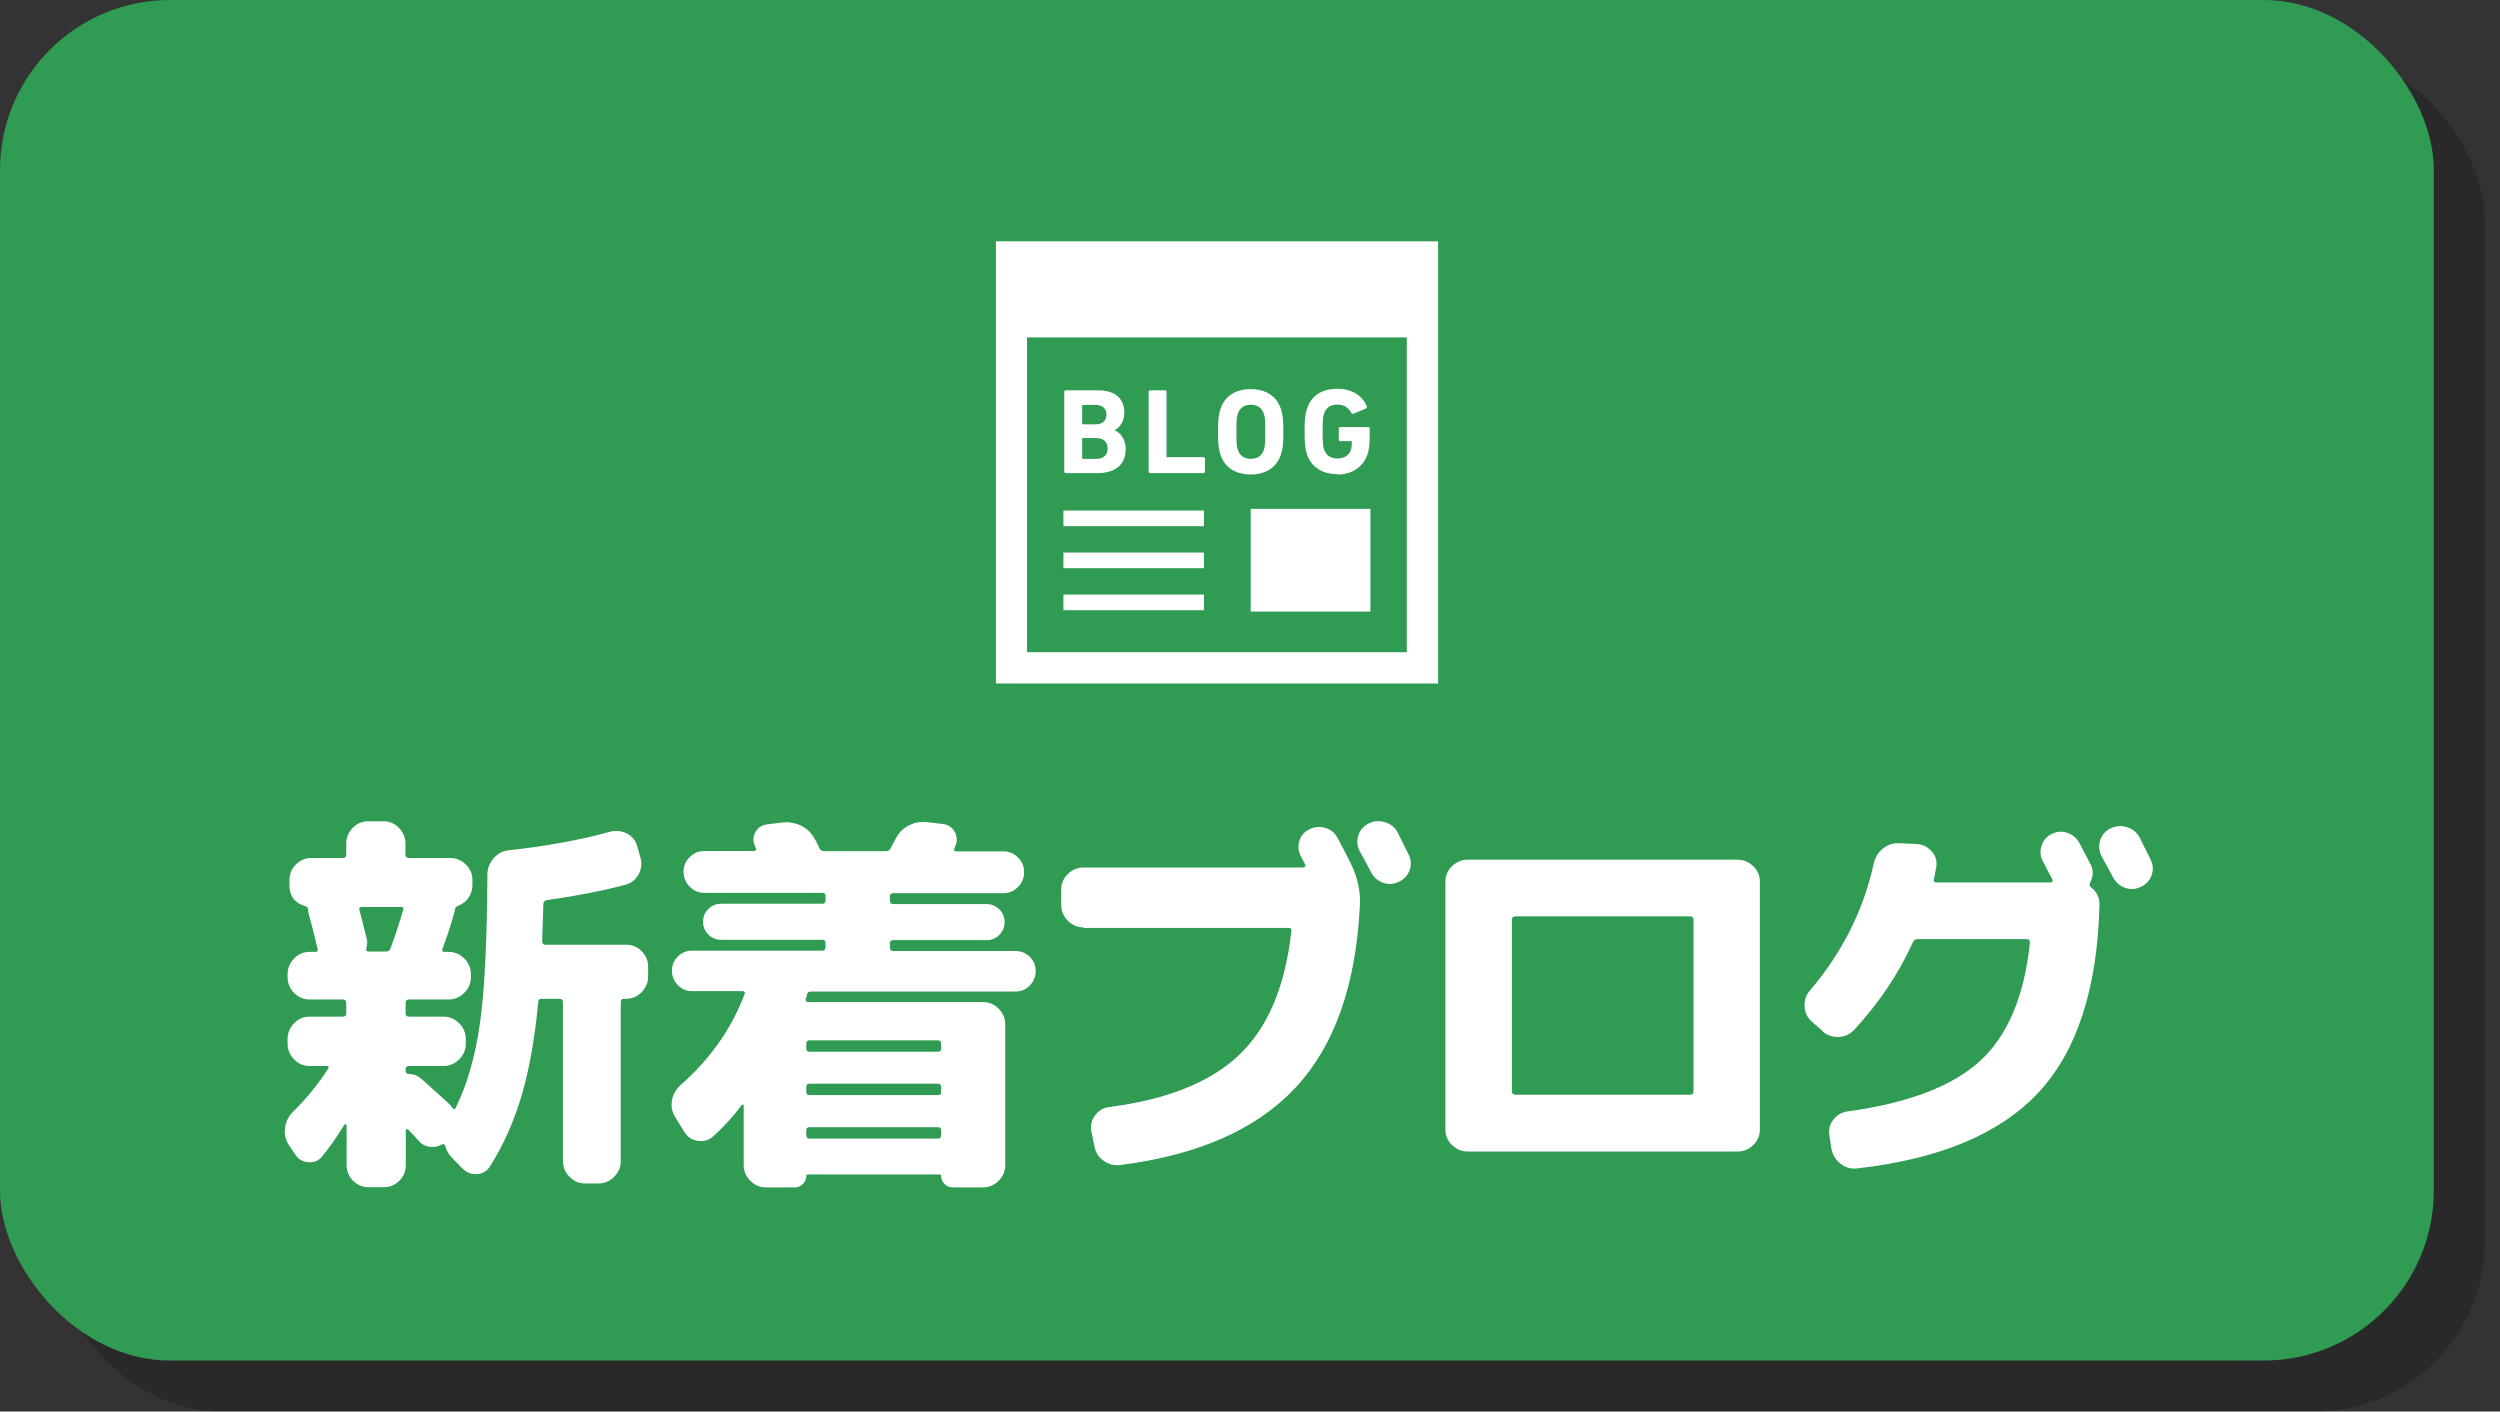
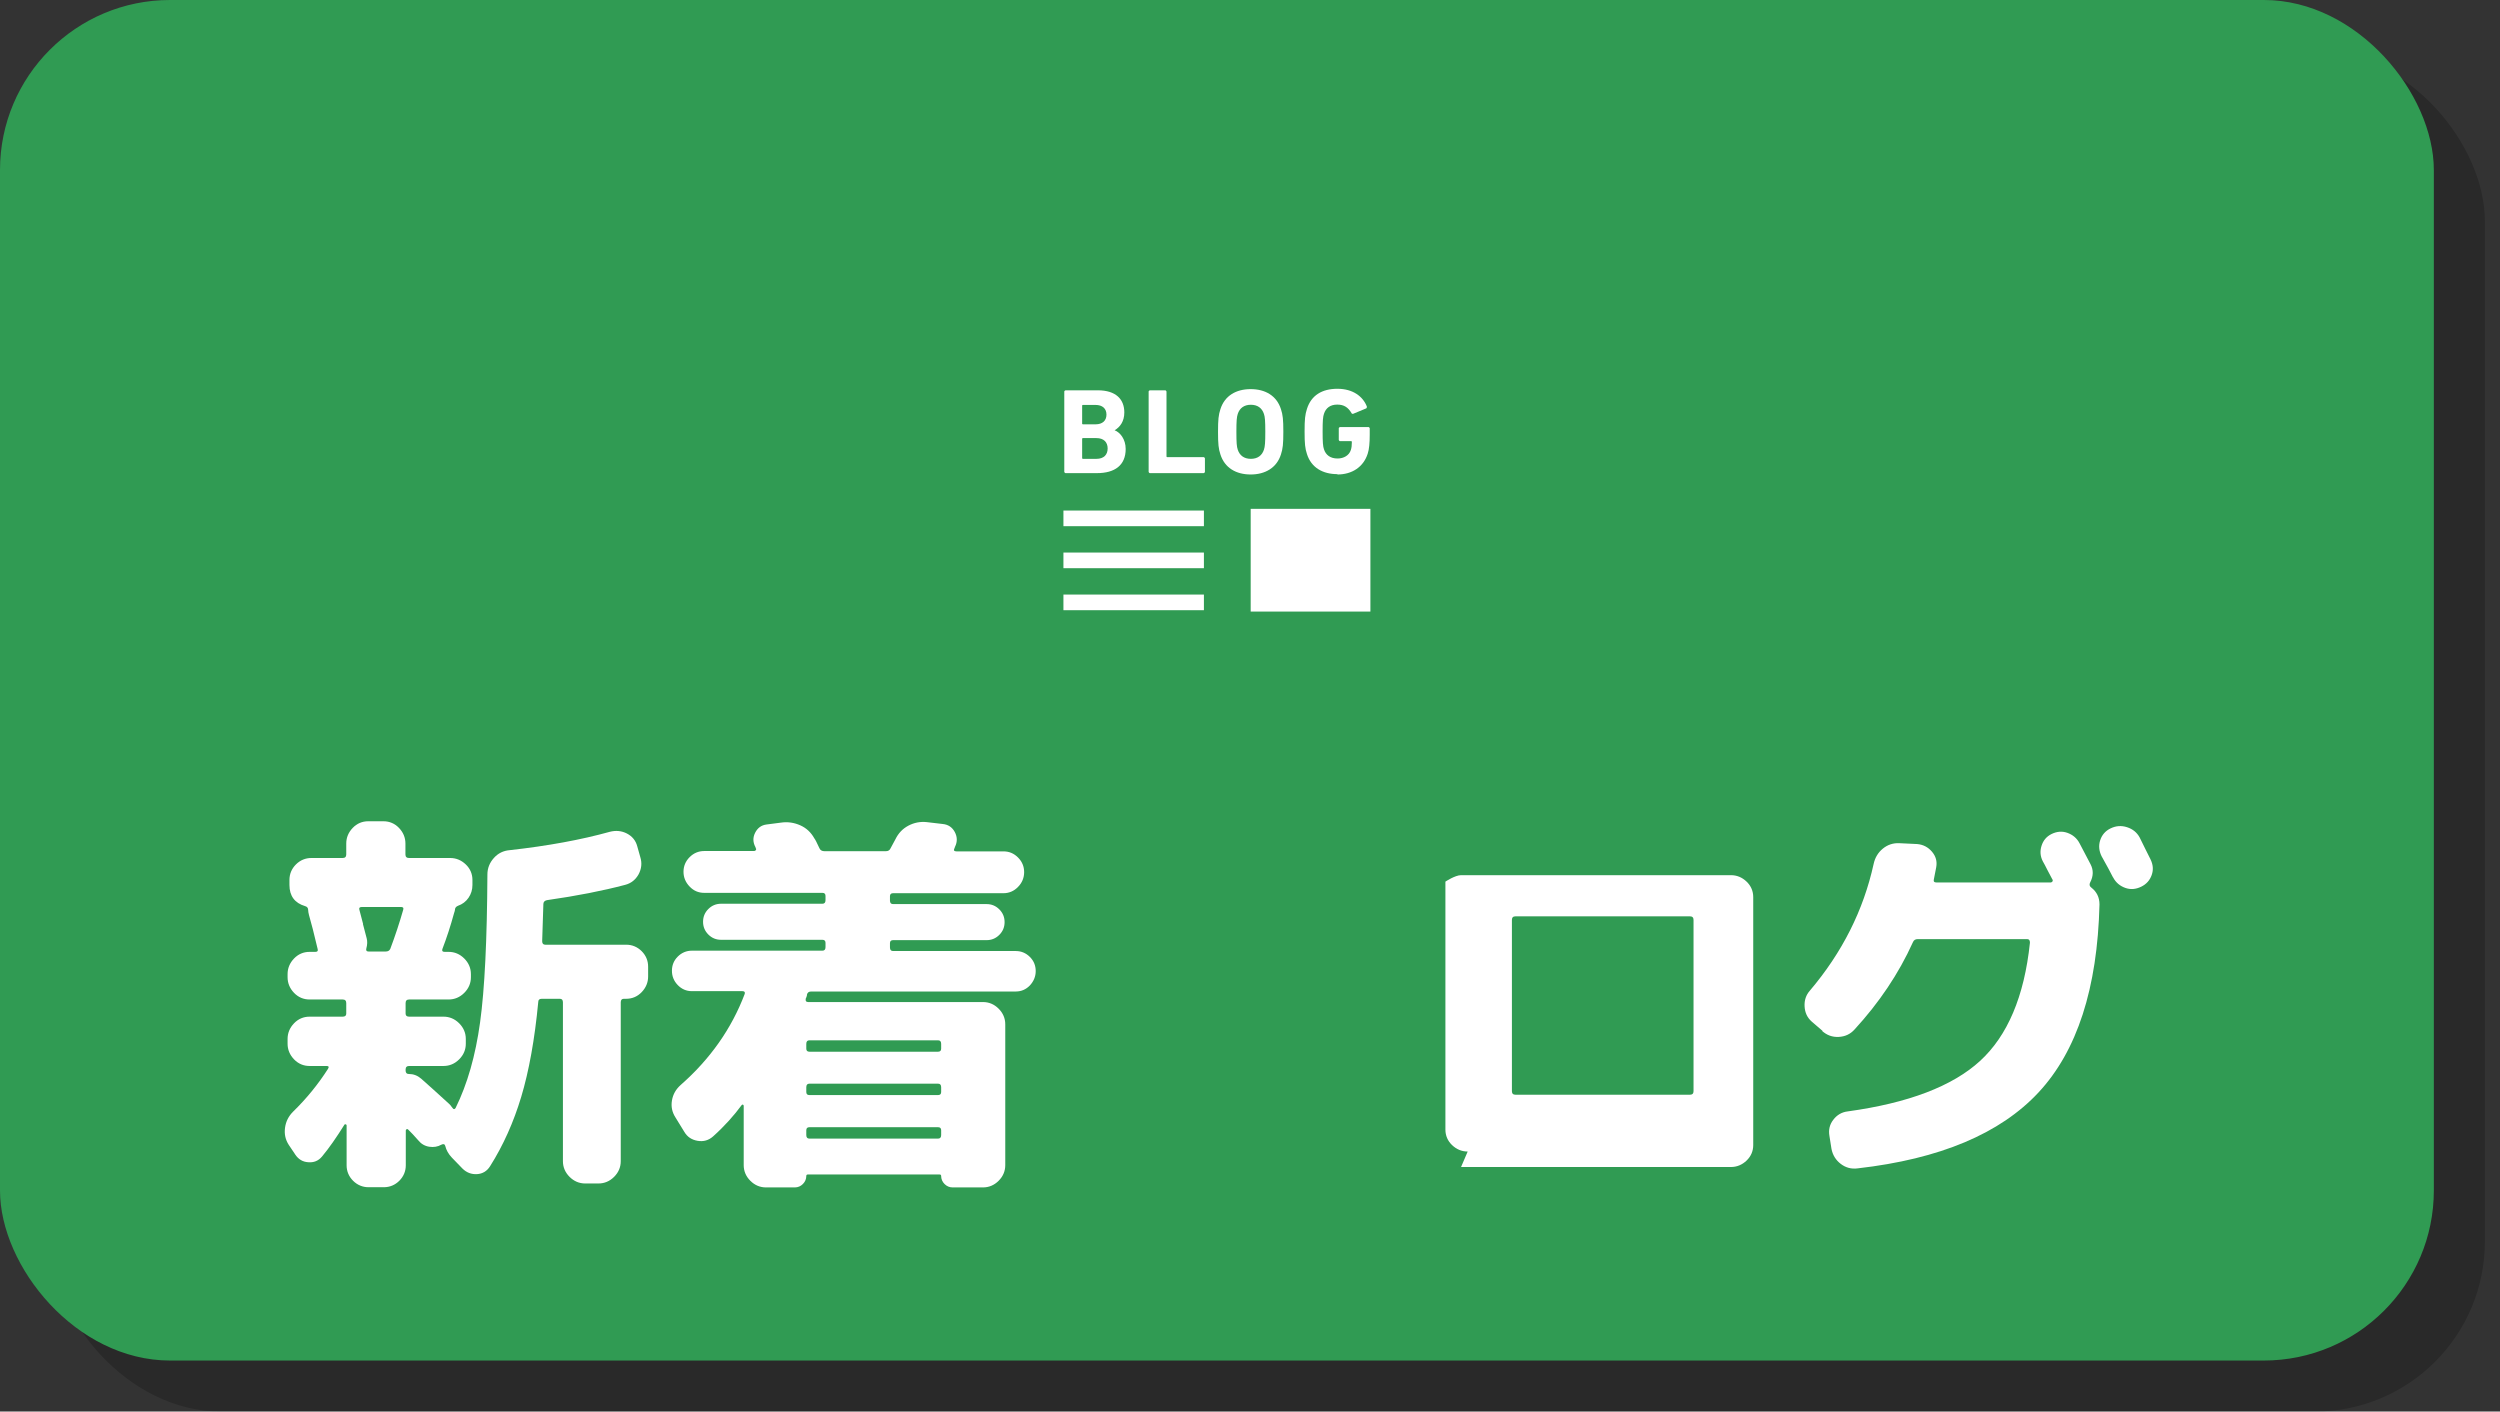
<svg xmlns="http://www.w3.org/2000/svg" width="147" height="83" viewBox="0 0 147 83">
  <rect x="0" y="0" width="147" height="83" fill="#333333" stroke="none" />
  <defs>
    <style>.cls-1{mix-blend-mode:multiply;opacity:.2;}.cls-2{fill:#309b53;}.cls-3{isolation:isolate;}.cls-4{fill:#fff;}</style>
  </defs>
  <g class="cls-3">
    <g id="SP_テキスト">
      <g class="cls-1">
        <rect x="3" y="3" width="143.11" height="80" rx="10" ry="10" />
      </g>
      <rect class="cls-2" width="143.11" height="80" rx="10" ry="10" />
      <path class="cls-4" d="M17.35,67.87l-.37-.55c-.2-.31-.27-.64-.22-1.01.05-.37.21-.68.47-.94.8-.78,1.48-1.62,2.05-2.51.08-.12.05-.18-.07-.18h-1.01c-.35,0-.66-.13-.91-.39s-.38-.57-.38-.92v-.28c0-.35.13-.66.38-.92.25-.26.56-.39.91-.39h1.95c.14,0,.21-.06.21-.18v-.62c0-.14-.07-.21-.21-.21h-1.95c-.35,0-.66-.13-.91-.39-.25-.26-.38-.57-.38-.92v-.18c0-.35.13-.66.38-.92s.56-.39.91-.39h.34c.12,0,.17-.05.14-.16-.21-.89-.38-1.56-.51-2-.03-.12-.05-.22-.05-.3,0-.12-.06-.2-.18-.23-.61-.18-.92-.6-.92-1.24v-.3c0-.35.13-.66.38-.91.25-.25.56-.38.91-.38h1.84c.14,0,.21-.07.21-.21v-.64c0-.35.13-.66.38-.92.25-.26.56-.39.91-.39h.9c.35,0,.66.13.91.39.25.26.38.57.38.92v.64c0,.14.07.21.21.21h2.42c.35,0,.66.13.92.38.26.25.39.56.39.91v.3c0,.28-.08.53-.23.75-.15.22-.36.38-.62.47-.12.05-.18.13-.18.25,0,.03-.02.09-.05.18-.21.77-.44,1.47-.69,2.12-.03.11.01.16.14.16h.23c.35,0,.66.13.92.39.26.26.39.57.39.92v.18c0,.35-.13.66-.39.92-.26.26-.57.39-.92.39h-2.32c-.14,0-.21.07-.21.21v.62c0,.12.07.18.21.18h2.02c.35,0,.66.13.92.39.26.26.39.57.39.92v.28c0,.35-.13.66-.39.92s-.57.39-.92.39h-2.02c-.14,0-.21.07-.21.21v.05c0,.14.06.21.18.21.28,0,.52.09.74.28.35.31.9.8,1.63,1.47.03.02.1.1.21.25.06.09.12.09.18,0,.69-1.4,1.17-3.07,1.44-5.04.27-1.96.41-4.86.43-8.69,0-.37.13-.69.38-.97s.56-.43.93-.46c2.24-.25,4.2-.61,5.89-1.08.35-.09.69-.06,1,.1.31.16.52.41.61.75l.18.64c.11.35.07.69-.1,1.01-.18.32-.44.53-.79.62-1.32.35-2.85.65-4.6.9-.14.03-.21.11-.21.23-.03.84-.05,1.57-.07,2.18,0,.14.06.21.18.21h4.76c.35,0,.66.13.91.38.25.25.38.56.38.91v.58c0,.35-.13.66-.38.92s-.56.39-.91.39h-.14c-.12,0-.18.07-.18.21v9.34c0,.35-.13.66-.39.92s-.57.39-.92.39h-.78c-.35,0-.66-.13-.92-.39s-.39-.57-.39-.92v-9.34c0-.14-.06-.21-.18-.21h-1.06c-.14,0-.21.06-.21.18-.21,2.22-.55,4.08-1,5.58s-1.06,2.86-1.83,4.08c-.18.29-.44.45-.77.47-.33.02-.62-.09-.86-.33l-.62-.64c-.2-.21-.33-.44-.39-.69-.03-.11-.11-.13-.23-.07-.21.12-.45.16-.71.12s-.48-.17-.64-.37c-.25-.28-.44-.49-.6-.64-.03-.03-.06-.04-.09-.02s-.05.04-.05.07v2.05c0,.35-.13.66-.38.91-.25.25-.56.38-.91.38h-.9c-.35,0-.66-.13-.91-.38-.25-.25-.38-.56-.38-.91v-2.35s-.01-.05-.05-.06c-.03,0-.05,0-.07.01-.48.77-.92,1.4-1.33,1.89-.21.25-.48.36-.81.33-.32-.02-.57-.17-.76-.45ZM21.34,54.33c.1.38.17.66.22.84s.04.38-.02.6c-.03.12.01.18.14.18h.99c.14,0,.23-.05.28-.16.29-.77.54-1.53.76-2.3.03-.11-.01-.16-.14-.16h-2.28c-.14,0-.19.05-.16.16.05.18.12.46.22.84Z" />
      <path class="cls-4" d="M40.02,63.8c1.73-1.52,2.99-3.3,3.77-5.36.03-.11-.02-.16-.14-.16h-2.97c-.32,0-.6-.12-.83-.36-.23-.24-.34-.52-.34-.84s.11-.6.34-.83c.23-.23.51-.35.83-.35h7.68c.12,0,.18-.07.18-.21v-.25c0-.12-.06-.18-.18-.18h-5.96c-.29,0-.54-.1-.75-.31s-.31-.46-.31-.75.1-.54.31-.75.46-.31.75-.31h5.96c.12,0,.18-.07.18-.21v-.25c0-.12-.06-.18-.18-.18h-6.95c-.34,0-.62-.12-.86-.37-.24-.25-.36-.54-.36-.87s.12-.62.36-.86.53-.36.86-.36h2.94s.08-.02.1-.06.02-.07-.01-.1v-.02s-.02-.03-.02-.05c-.15-.28-.16-.56-.02-.84.14-.28.36-.45.67-.49l.85-.11c.4-.06.78,0,1.14.16s.63.42.82.76c.05.06.15.25.3.58.05.12.15.18.3.18h3.61c.14,0,.23-.06.28-.18.03-.06.08-.15.14-.26.06-.12.11-.2.14-.26.17-.35.42-.62.76-.8.34-.18.7-.25,1.08-.21l.94.11c.32.03.56.19.71.47.15.28.16.57.02.86-.02.02-.02.03-.02.05,0,.02,0,.03-.02.05-.06.12-.02.18.12.18h2.76c.34,0,.62.12.86.36.24.24.36.53.36.86s-.12.63-.36.87c-.24.25-.53.37-.86.37h-6.49c-.12,0-.18.06-.18.18v.25c0,.14.06.21.18.21h5.5c.29,0,.54.1.75.31s.31.46.31.75-.1.54-.31.75-.46.31-.75.31h-5.5c-.12,0-.18.06-.18.18v.25c0,.14.06.21.18.21h7.22c.32,0,.6.12.83.35.23.23.34.51.34.83s-.12.6-.34.84c-.23.24-.51.36-.83.36h-12.03c-.14,0-.22.06-.25.18,0,.03,0,.07-.02.11-.01.05-.03.08-.05.12-.03.14.02.21.14.21h10.28c.35,0,.66.13.92.39.26.26.39.57.39.92v8.28c0,.35-.13.66-.39.92s-.57.39-.92.39h-1.79c-.18,0-.34-.07-.47-.2-.13-.13-.2-.29-.2-.47,0-.06-.03-.09-.09-.09h-7.75c-.06,0-.09.03-.09.09,0,.18-.07.34-.2.47-.13.13-.29.2-.47.2h-1.7c-.35,0-.66-.13-.92-.39s-.39-.57-.39-.92v-3.5s-.02-.05-.05-.06c-.03,0-.05,0-.07.03-.45.61-1,1.23-1.68,1.84-.26.23-.56.32-.91.26s-.61-.23-.79-.54l-.51-.83c-.2-.31-.27-.64-.21-1,.06-.36.23-.66.51-.91ZM47.41,61.38v.28c0,.12.06.18.18.18h7.57c.12,0,.18-.06.18-.18v-.28c0-.14-.06-.21-.18-.21h-7.57c-.12,0-.18.07-.18.21ZM47.41,63.93v.28c0,.12.06.18.18.18h7.57c.12,0,.18-.06.18-.18v-.28c0-.14-.06-.21-.18-.21h-7.57c-.12,0-.18.07-.18.21ZM47.41,66.46v.28c0,.14.06.21.18.21h7.57c.12,0,.18-.07.18-.21v-.28c0-.12-.06-.18-.18-.18h-7.57c-.12,0-.18.06-.18.18Z" />
-       <path class="cls-4" d="M63.71,54.53c-.35,0-.66-.13-.92-.39s-.39-.57-.39-.92v-.92c0-.35.13-.66.39-.91s.57-.38.92-.38h12.93s.08-.02.1-.06c.02-.04.03-.07.01-.1-.03-.06-.07-.15-.13-.25-.05-.11-.1-.19-.13-.25-.15-.29-.18-.59-.09-.9s.29-.54.6-.69c.29-.15.6-.18.93-.08.33.1.57.3.72.59.34.64.59,1.13.76,1.47.41.83.6,1.66.55,2.51-.23,4.69-1.5,8.26-3.79,10.71s-5.73,3.96-10.28,4.54c-.37.05-.7-.04-1-.25-.3-.21-.48-.51-.54-.87l-.18-.87c-.06-.34.01-.65.22-.93.21-.28.49-.45.84-.49,3.42-.44,5.97-1.47,7.65-3.08,1.68-1.61,2.69-4.02,3.05-7.24.03-.14-.02-.21-.16-.21h-12.05ZM82.18,48.94c.08.15.19.38.33.67.15.29.25.5.31.62.15.31.18.61.07.92-.11.31-.31.54-.62.69s-.62.18-.93.07c-.31-.11-.56-.31-.72-.62-.14-.28-.36-.69-.67-1.24-.15-.31-.18-.62-.08-.93.1-.31.3-.55.61-.7.31-.15.63-.18.97-.07s.58.31.74.6Z" />
-       <path class="cls-4" d="M86.3,67.71c-.35,0-.66-.13-.92-.38s-.39-.56-.39-.91v-14.58c0-.35.13-.66.39-.91s.57-.38.92-.38h15.87c.35,0,.66.13.92.38.26.25.39.56.39.91v14.58c0,.35-.13.66-.39.91-.26.25-.57.38-.92.38h-15.87ZM88.9,54.09v10.07c0,.14.07.21.21.21h10.26c.14,0,.21-.07.21-.21v-10.07c0-.14-.07-.21-.21-.21h-10.26c-.14,0-.21.07-.21.21Z" />
+       <path class="cls-4" d="M86.3,67.71c-.35,0-.66-.13-.92-.38s-.39-.56-.39-.91v-14.58s.57-.38.92-.38h15.87c.35,0,.66.13.92.38.26.25.39.56.39.91v14.58c0,.35-.13.66-.39.91-.26.25-.57.38-.92.38h-15.87ZM88.9,54.09v10.07c0,.14.07.21.21.21h10.26c.14,0,.21-.07.21-.21v-10.07c0-.14-.07-.21-.21-.21h-10.26c-.14,0-.21.07-.21.21Z" />
      <path class="cls-4" d="M107.17,60.62l-.64-.55c-.26-.23-.4-.52-.42-.89-.02-.36.08-.67.31-.93,1.9-2.24,3.15-4.72,3.75-7.45.08-.37.26-.67.54-.9.28-.23.61-.34.98-.32l1.04.05c.35.03.64.18.87.45.23.27.31.57.25.91-.02.08-.04.2-.07.36-.03.16-.05.28-.07.36-.03.12.02.18.16.18h6.72s.08-.02.1-.07c.02-.05.02-.08-.01-.11-.06-.11-.15-.28-.28-.53s-.21-.42-.28-.53c-.15-.29-.18-.59-.08-.91s.29-.55.59-.7c.31-.15.62-.18.93-.07.31.11.56.31.72.62.08.14.18.34.32.61.14.27.25.47.32.61.18.34.18.7-.02,1.08-.06.12-.04.22.07.3.32.25.48.58.48.99-.12,4.94-1.32,8.62-3.58,11.05-2.26,2.43-5.81,3.92-10.64,4.47-.37.05-.7-.04-.99-.26-.29-.22-.48-.52-.55-.89l-.12-.76c-.06-.35.01-.67.23-.95.21-.28.5-.45.85-.49,3.56-.49,6.15-1.48,7.77-2.96,1.62-1.48,2.61-3.8,2.94-6.96,0-.14-.05-.21-.16-.21h-6.44c-.14,0-.23.06-.28.18-.84,1.86-1.99,3.56-3.43,5.13-.25.28-.56.42-.93.44-.38.02-.7-.1-.98-.35ZM124.24,51.58c-.14-.28-.36-.69-.67-1.24-.15-.31-.18-.62-.08-.93.1-.31.3-.55.61-.7.31-.15.63-.18.97-.07.34.11.58.31.74.6.08.15.19.38.33.67.15.29.25.5.31.62.15.31.18.61.07.92s-.31.54-.62.69-.62.18-.93.07c-.31-.11-.56-.31-.72-.62Z" />
-       <path class="cls-4" d="M58.56,14.19v26h26V14.19h-26ZM82.72,38.35h-22.33v-18.51h22.33v18.51Z" />
      <rect class="cls-4" x="73.54" y="29.92" width="7.04" height="6.04" />
      <rect class="cls-4" x="62.53" y="30.02" width="8.26" height=".92" />
      <rect class="cls-4" x="62.53" y="34.96" width="8.26" height=".92" />
      <rect class="cls-4" x="62.53" y="32.49" width="8.26" height=".92" />
      <path class="cls-4" d="M62.65,27.82h1.85c1.05,0,1.69-.46,1.69-1.42,0-.58-.33-.98-.65-1.1h0c.32-.19.57-.52.57-1.05,0-.77-.49-1.3-1.56-1.3h-1.9s-.07.03-.07.07v4.73s.03.07.07.07ZM63.63,23.85s.01-.04.04-.04h.75c.4,0,.64.21.64.57s-.24.57-.64.57h-.75s-.04-.01-.04-.04v-1.05ZM63.63,25.8s.01-.04.04-.04h.8c.43,0,.66.24.66.61s-.23.61-.66.61h-.8s-.04-.01-.04-.04v-1.13Z" />
      <path class="cls-4" d="M67.6,27.82h3.18s.07-.03.07-.07v-.8s-.03-.07-.07-.07h-2.15s-.04-.01-.04-.04v-3.82s-.03-.07-.07-.07h-.91s-.07.03-.07.07v4.73s.03.07.07.07Z" />
      <path class="cls-4" d="M73.54,27.9c.85,0,1.53-.39,1.78-1.18.11-.34.14-.61.14-1.33s-.03-1-.14-1.33c-.25-.79-.92-1.18-1.78-1.18s-1.53.39-1.78,1.18c-.11.34-.14.61-.14,1.33s.03,1,.14,1.33c.25.79.92,1.18,1.78,1.18ZM72.78,24.34c.11-.34.37-.54.77-.54s.66.2.77.54c.06.17.08.41.08,1.05s-.02.87-.08,1.05c-.11.34-.37.54-.77.54s-.66-.2-.77-.54c-.06-.17-.08-.41-.08-1.05s.02-.87.08-1.05Z" />
      <path class="cls-4" d="M78.64,27.9c.86,0,1.53-.44,1.78-1.22.09-.26.12-.67.12-1.1v-.4s-.03-.07-.07-.07h-1.68s-.07.03-.07.07v.69s.03.07.07.07h.66s.04.01.04.04c0,.21-.02.36-.06.48-.1.32-.42.5-.78.5-.42,0-.69-.2-.8-.54-.06-.17-.08-.41-.08-1.05s.02-.87.08-1.04c.11-.34.37-.54.78-.54s.64.17.84.5c.01.04.05.05.1.04l.77-.32s.05-.06.03-.11c-.23-.59-.82-1.04-1.73-1.04s-1.54.39-1.79,1.18c-.11.34-.14.61-.14,1.33s.03,1,.14,1.33c.25.79.92,1.18,1.79,1.18Z" />
    </g>
  </g>
</svg>